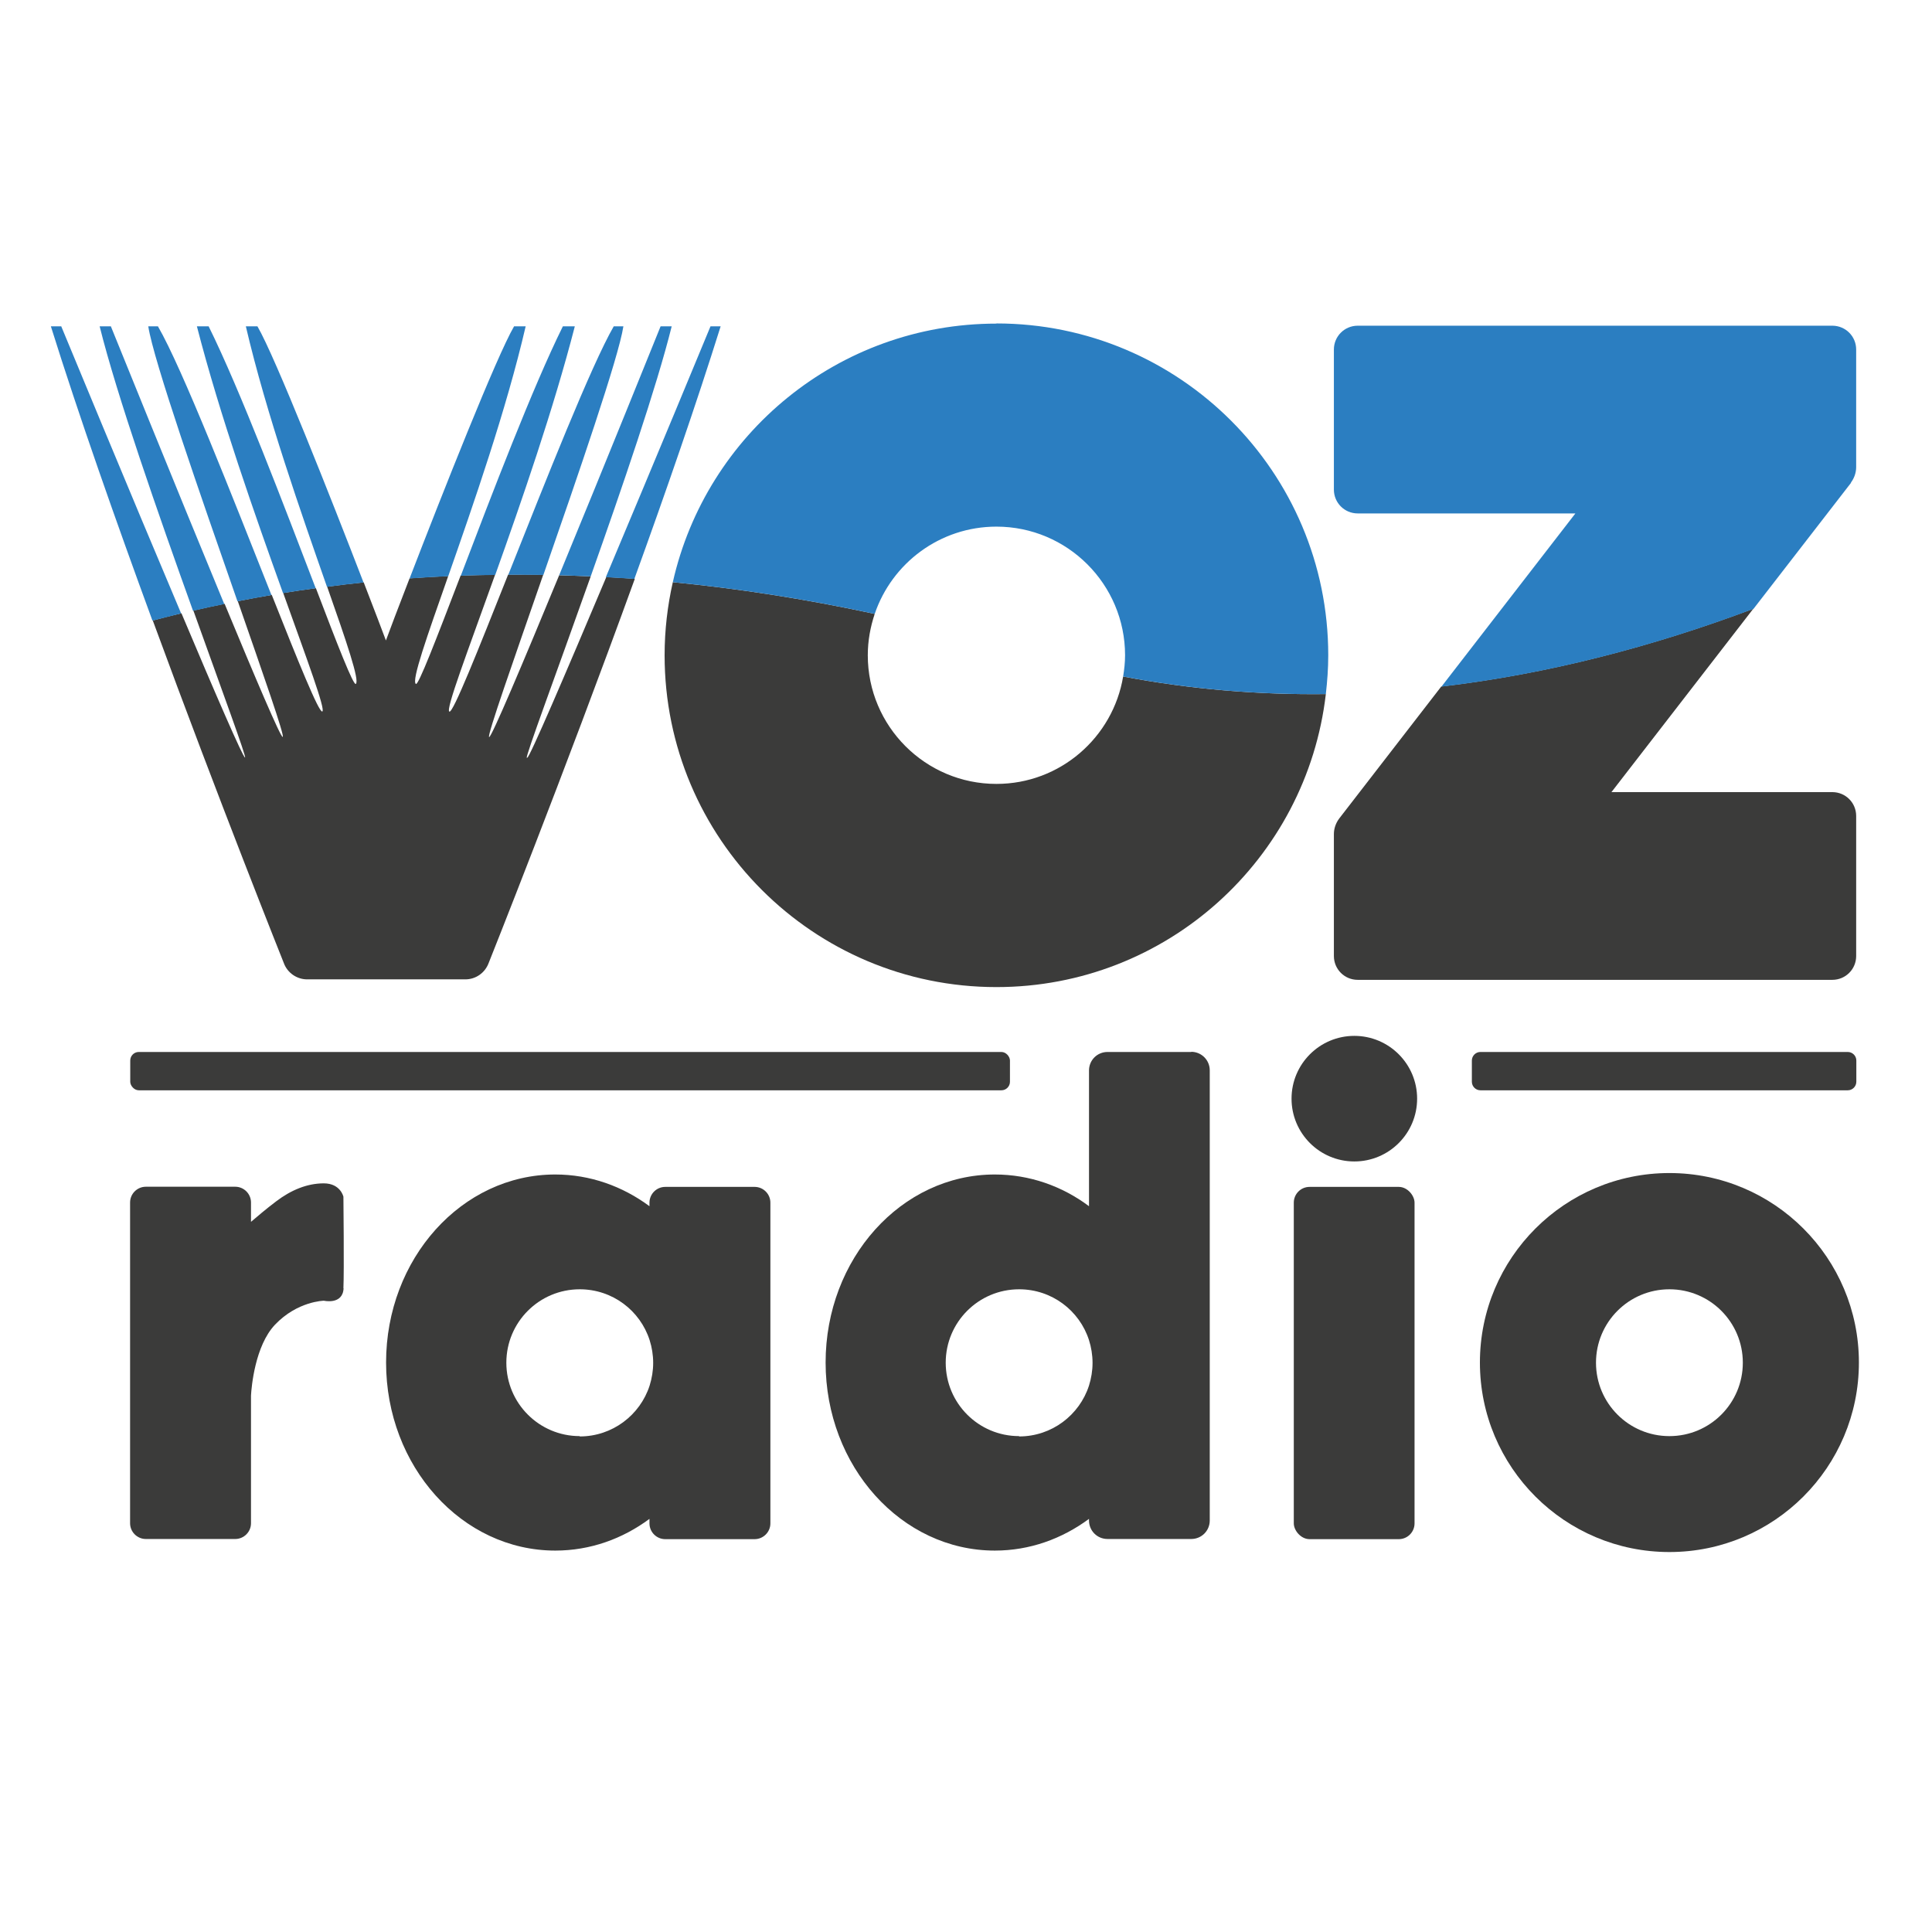
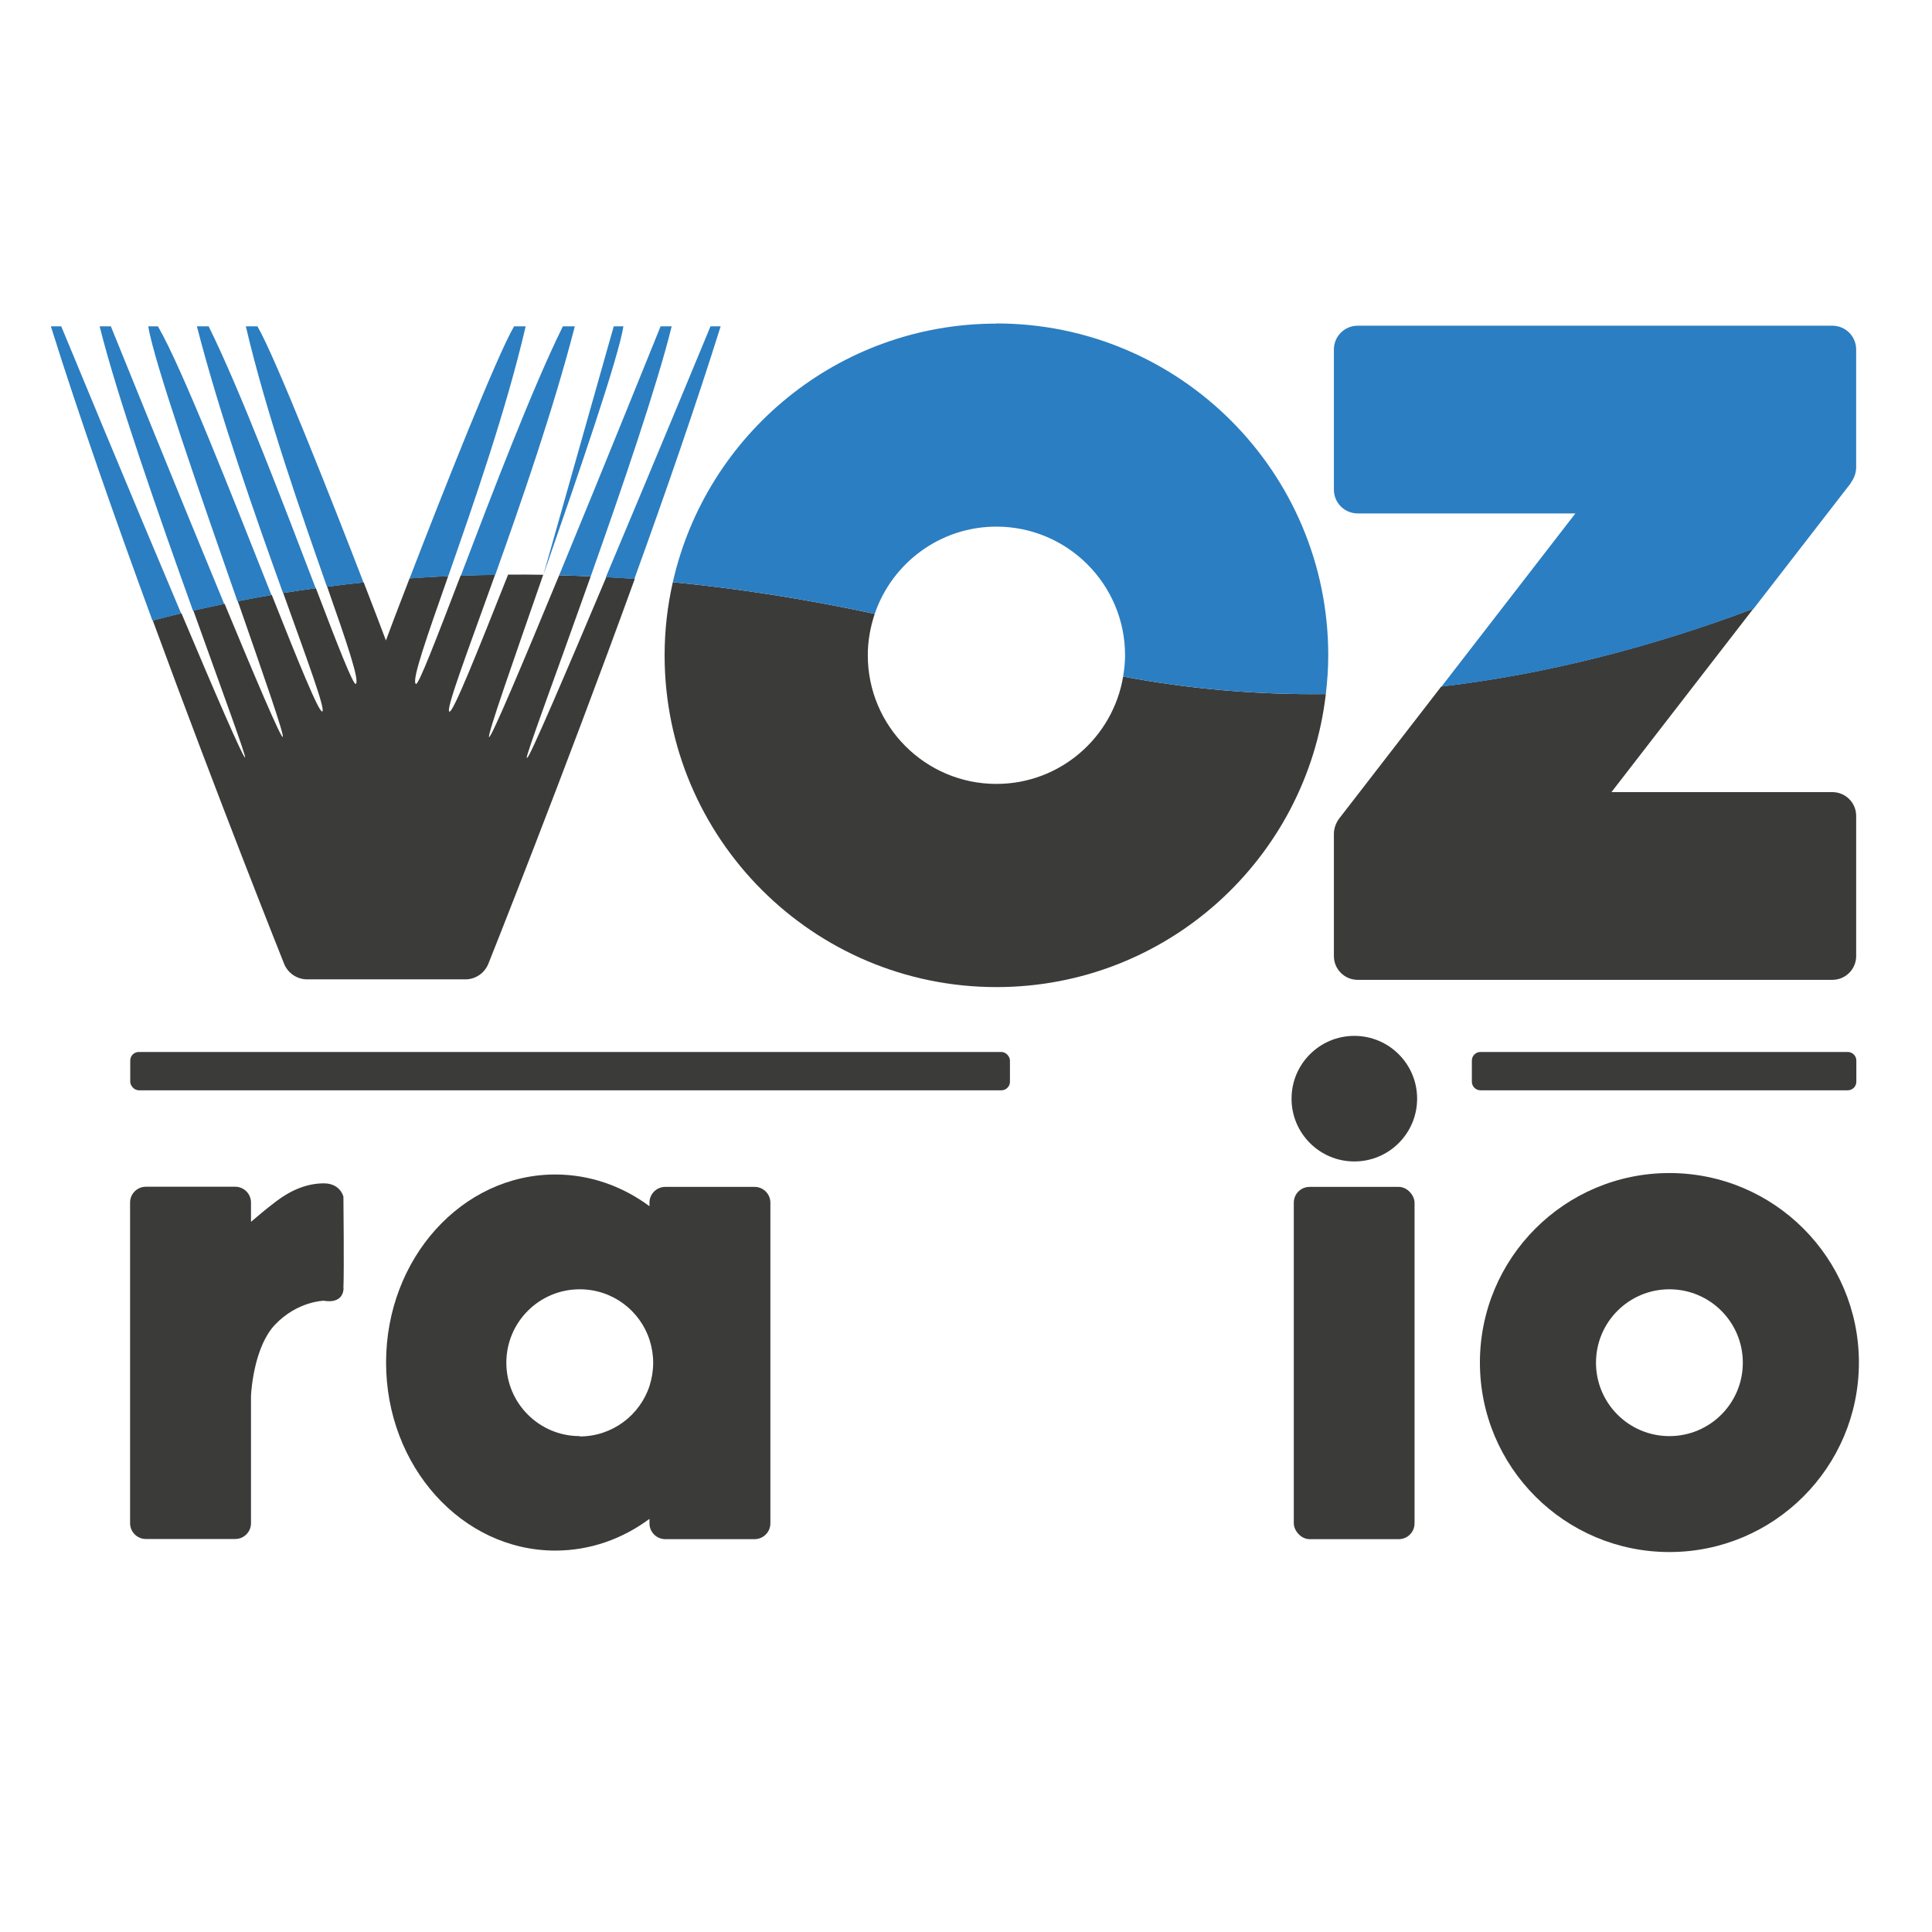
<svg xmlns="http://www.w3.org/2000/svg" width="120" height="120" viewBox="0 0 120 120">
  <g>
    <g id="Capa_1">
      <path d="M21.34,80.02c-.05,1.04-1.22.77-1.22.77,0,0-1.64.02-3.04,1.49-1.24,1.31-1.46,3.86-1.49,4.4v7.93c0,.54-.44.98-.98.98h-5.55c-.54,0-.98-.44-.98-.98v-19.92c0-.54.44-.98.98-.98h5.55c.54,0,.98.44.98.98v1.2c.34-.29.95-.81,1.56-1.27.92-.7,1.92-1.12,2.96-1.12s1.22.83,1.22.83c0,0,.05,4.64,0,5.68Z" fill="#3b3b3a" />
      <rect x="80.36" y="73.72" width="7.5" height="21.88" rx=".98" ry=".98" fill="#3b3b3a" />
      <path d="M46.87,73.72h-5.55c-.54,0-.98.44-.98.98v.22c-1.67-1.24-3.69-1.97-5.85-1.97-5.81,0-10.51,5.23-10.51,11.68s4.71,11.68,10.51,11.68c2.17,0,4.18-.73,5.85-1.97v.28c0,.54.44.98.98.98h5.55c.54,0,.98-.44.98-.98v-19.92c0-.54-.44-.98-.98-.98h0ZM36.01,89.2c-2.52,0-4.56-2.04-4.56-4.56s2.04-4.56,4.56-4.56c2.03,0,3.75,1.32,4.34,3.16.14.44.22.92.22,1.41s-.08.96-.22,1.41c-.59,1.83-2.31,3.16-4.34,3.16Z" fill="#3b3b3a" />
      <path d="M103.69,72.86c-6.5,0-11.77,5.27-11.77,11.77s5.27,11.77,11.77,11.77,11.77-5.27,11.77-11.77-5.27-11.77-11.77-11.77ZM103.69,89.2c-2.52,0-4.56-2.04-4.56-4.56s2.04-4.56,4.56-4.56,4.56,2.04,4.56,4.56-2.04,4.56-4.56,4.56Z" fill="#3b3b3a" />
-       <path d="M73.99,65.34h-5.2c-.64,0-1.15.51-1.15,1.15v8.43c-1.67-1.25-3.69-1.97-5.85-1.97-5.81,0-10.51,5.23-10.51,11.68s4.71,11.68,10.51,11.68c2.17,0,4.17-.73,5.85-1.97v.1c0,.64.51,1.15,1.15,1.15h5.2c.64,0,1.15-.51,1.15-1.15v-27.96c0-.63-.51-1.15-1.15-1.15h0ZM63.3,89.2c-2.52,0-4.56-2.04-4.56-4.56s2.04-4.56,4.56-4.56c2.03,0,3.75,1.32,4.34,3.16.14.44.22.92.22,1.41s-.08.96-.22,1.41c-.59,1.83-2.31,3.16-4.34,3.16Z" fill="#3b3b3a" />
      <circle cx="84.12" cy="68.24" r="3.9" fill="#3b3b3a" />
      <rect x="8.09" y="65.34" width="54.64" height="2.38" rx=".53" ry=".53" fill="#3b3b3a" />
      <path d="M114.77,65.34h-22.82c-.29,0-.53.24-.53.53v1.32c0,.29.24.53.53.53h22.82c.29,0,.53-.24.53-.53v-1.32c0-.29-.24-.53-.53-.53h0Z" fill="#3b3b3a" />
      <g>
        <g>
          <path d="M89.52,42.64l-6.34,8.2c-.21.28-.33.62-.33.97v7.57c0,.82.66,1.48,1.48,1.48h29.48c.82,0,1.48-.66,1.48-1.48v-8.7c0-.82-.66-1.48-1.48-1.48h-13.72l8.81-11.39c-6.26,2.35-12.75,4.05-19.38,4.83h0Z" fill="#3b3b3a" />
          <path d="M114.96,29.98c.21-.28.33-.62.33-.97v-7.3c0-.82-.66-1.48-1.48-1.48h-29.48c-.82,0-1.48.66-1.48,1.48v8.7c0,.82.66,1.48,1.48,1.48h13.52l-8.32,10.76c6.63-.78,13.12-2.48,19.38-4.83l6.06-7.83h0Z" fill="#2b7ec1" />
        </g>
        <g>
          <path d="M69.76,42.02c-.63,3.78-3.91,6.67-7.87,6.67-4.41,0-7.99-3.58-7.99-7.99,0-.9.16-1.76.43-2.57-4.36-.94-8.54-1.58-12.54-1.97-.33,1.46-.51,2.98-.51,4.54,0,11.38,9.23,20.61,20.61,20.61,10.57,0,19.27-7.95,20.46-18.2-4.16.05-8.37-.29-12.59-1.09h0Z" fill="#3b3b3a" />
          <path d="M61.89,20.1c-9.82,0-18.03,6.87-20.1,16.06,4,.39,8.18,1.03,12.54,1.97,1.07-3.15,4.05-5.42,7.56-5.42,4.41,0,7.99,3.58,7.99,7.99,0,.45-.05.89-.12,1.32,4.22.8,8.43,1.14,12.59,1.09.09-.79.15-1.59.15-2.41,0-11.38-9.23-20.61-20.61-20.61h0Z" fill="#2b7ec1" />
        </g>
        <g>
          <path d="M32.72,47.07c-.1-.06,1.83-5.23,3.97-11.27-.66-.03-1.32-.05-1.96-.07-2.23,5.4-4.22,10.12-4.35,10.05-.14-.07,1.5-4.72,3.36-10.08-.73-.01-1.46-.02-2.18-.01-1.88,4.73-3.43,8.63-3.65,8.51-.24-.13,1.11-3.67,2.84-8.5-.72.01-1.43.03-2.14.05-1.5,3.91-2.63,6.86-2.78,6.73-.28-.21.68-2.91,2.01-6.7-.81.04-1.61.08-2.4.14-.72,1.85-1.26,3.29-1.47,3.86-.2-.54-.71-1.88-1.38-3.61-.77.08-1.52.17-2.27.27,1.21,3.44,2.03,5.84,1.78,6.04-.15.11-1.14-2.43-2.48-5.95-.68.09-1.36.19-2.03.3,1.52,4.24,2.64,7.25,2.43,7.36-.2.11-1.5-3.1-3.14-7.24-.72.12-1.42.25-2.11.39,1.61,4.63,2.92,8.37,2.79,8.43-.12.06-1.7-3.66-3.61-8.27-.66.13-1.3.28-1.94.42,1.82,5.08,3.3,9.09,3.21,9.13-.11.04-1.86-4-3.95-8.96-.6.14-1.19.29-1.78.45,4.15,11.31,8.14,21.28,8.14,21.28.22.6.8,1.01,1.45,1.01h9.82c.65,0,1.22-.4,1.45-1.01,0,0,4.61-11.54,9.08-23.87-.59-.04-1.18-.08-1.77-.11-2.5,5.93-4.79,11.27-4.91,11.22h0Z" fill="#3b3b3a" />
          <path d="M9.81,20.27h-.6c.32,2.11,3.24,10.49,5.54,17.08.69-.14,1.4-.26,2.11-.39-2.4-6.05-5.54-14.09-7.05-16.69Z" fill="#2b7ec1" />
          <path d="M12.96,20.27h-.73c1.42,5.52,3.64,11.82,5.35,16.57.67-.11,1.34-.21,2.03-.3-1.96-5.11-4.67-12.27-6.65-16.27h0Z" fill="#2b7ec1" />
          <path d="M3.79,20.27h-.63c1.74,5.56,4.05,12.12,6.31,18.28.59-.15,1.18-.3,1.78-.45-3.21-7.58-7.22-17.29-7.45-17.84h0Z" fill="#2b7ec1" />
          <path d="M6.89,20.27h-.7c1.05,4.24,3.65,11.69,5.8,17.67.64-.15,1.28-.29,1.94-.42-2.99-7.22-6.79-16.63-7.04-17.24h0Z" fill="#2b7ec1" />
          <path d="M15.99,20.27h-.72c1.27,5.44,3.47,11.69,5.04,16.18.75-.1,1.5-.19,2.27-.27-2.01-5.21-5.5-14.05-6.59-15.91Z" fill="#2b7ec1" />
          <path d="M41.73,20.27h-.7c-.23.56-3.45,8.56-6.3,15.46.65.02,1.3.04,1.96.07,1.96-5.53,4.1-11.78,5.03-15.53Z" fill="#2b7ec1" />
          <path d="M44.76,20.27h-.63c-.2.49-3.5,8.46-6.5,15.58.59.03,1.17.07,1.77.11,1.95-5.38,3.86-10.9,5.36-15.69h0,0Z" fill="#2b7ec1" />
-           <path d="M33.75,35.71c2.18-6.27,4.67-13.5,4.97-15.44h-.6c-1.4,2.43-4.22,9.57-6.55,15.43.72,0,1.45,0,2.18.01h0Z" fill="#2b7ec1" />
+           <path d="M33.75,35.71c2.18-6.27,4.67-13.5,4.97-15.44h-.6h0Z" fill="#2b7ec1" />
          <path d="M35.69,20.27h-.73c-1.88,3.8-4.42,10.45-6.34,15.49.7-.03,1.42-.04,2.14-.05,1.64-4.59,3.63-10.34,4.94-15.43h0Z" fill="#2b7ec1" />
          <path d="M32.65,20.27h-.72c-1.08,1.84-4.47,10.42-6.49,15.66.79-.06,1.59-.1,2.4-.14,1.55-4.43,3.61-10.34,4.81-15.52h0Z" fill="#2b7ec1" />
        </g>
      </g>
      <rect x="-.17" y="-.42" width="120" height="120" fill="none" />
    </g>
  </g>
</svg>